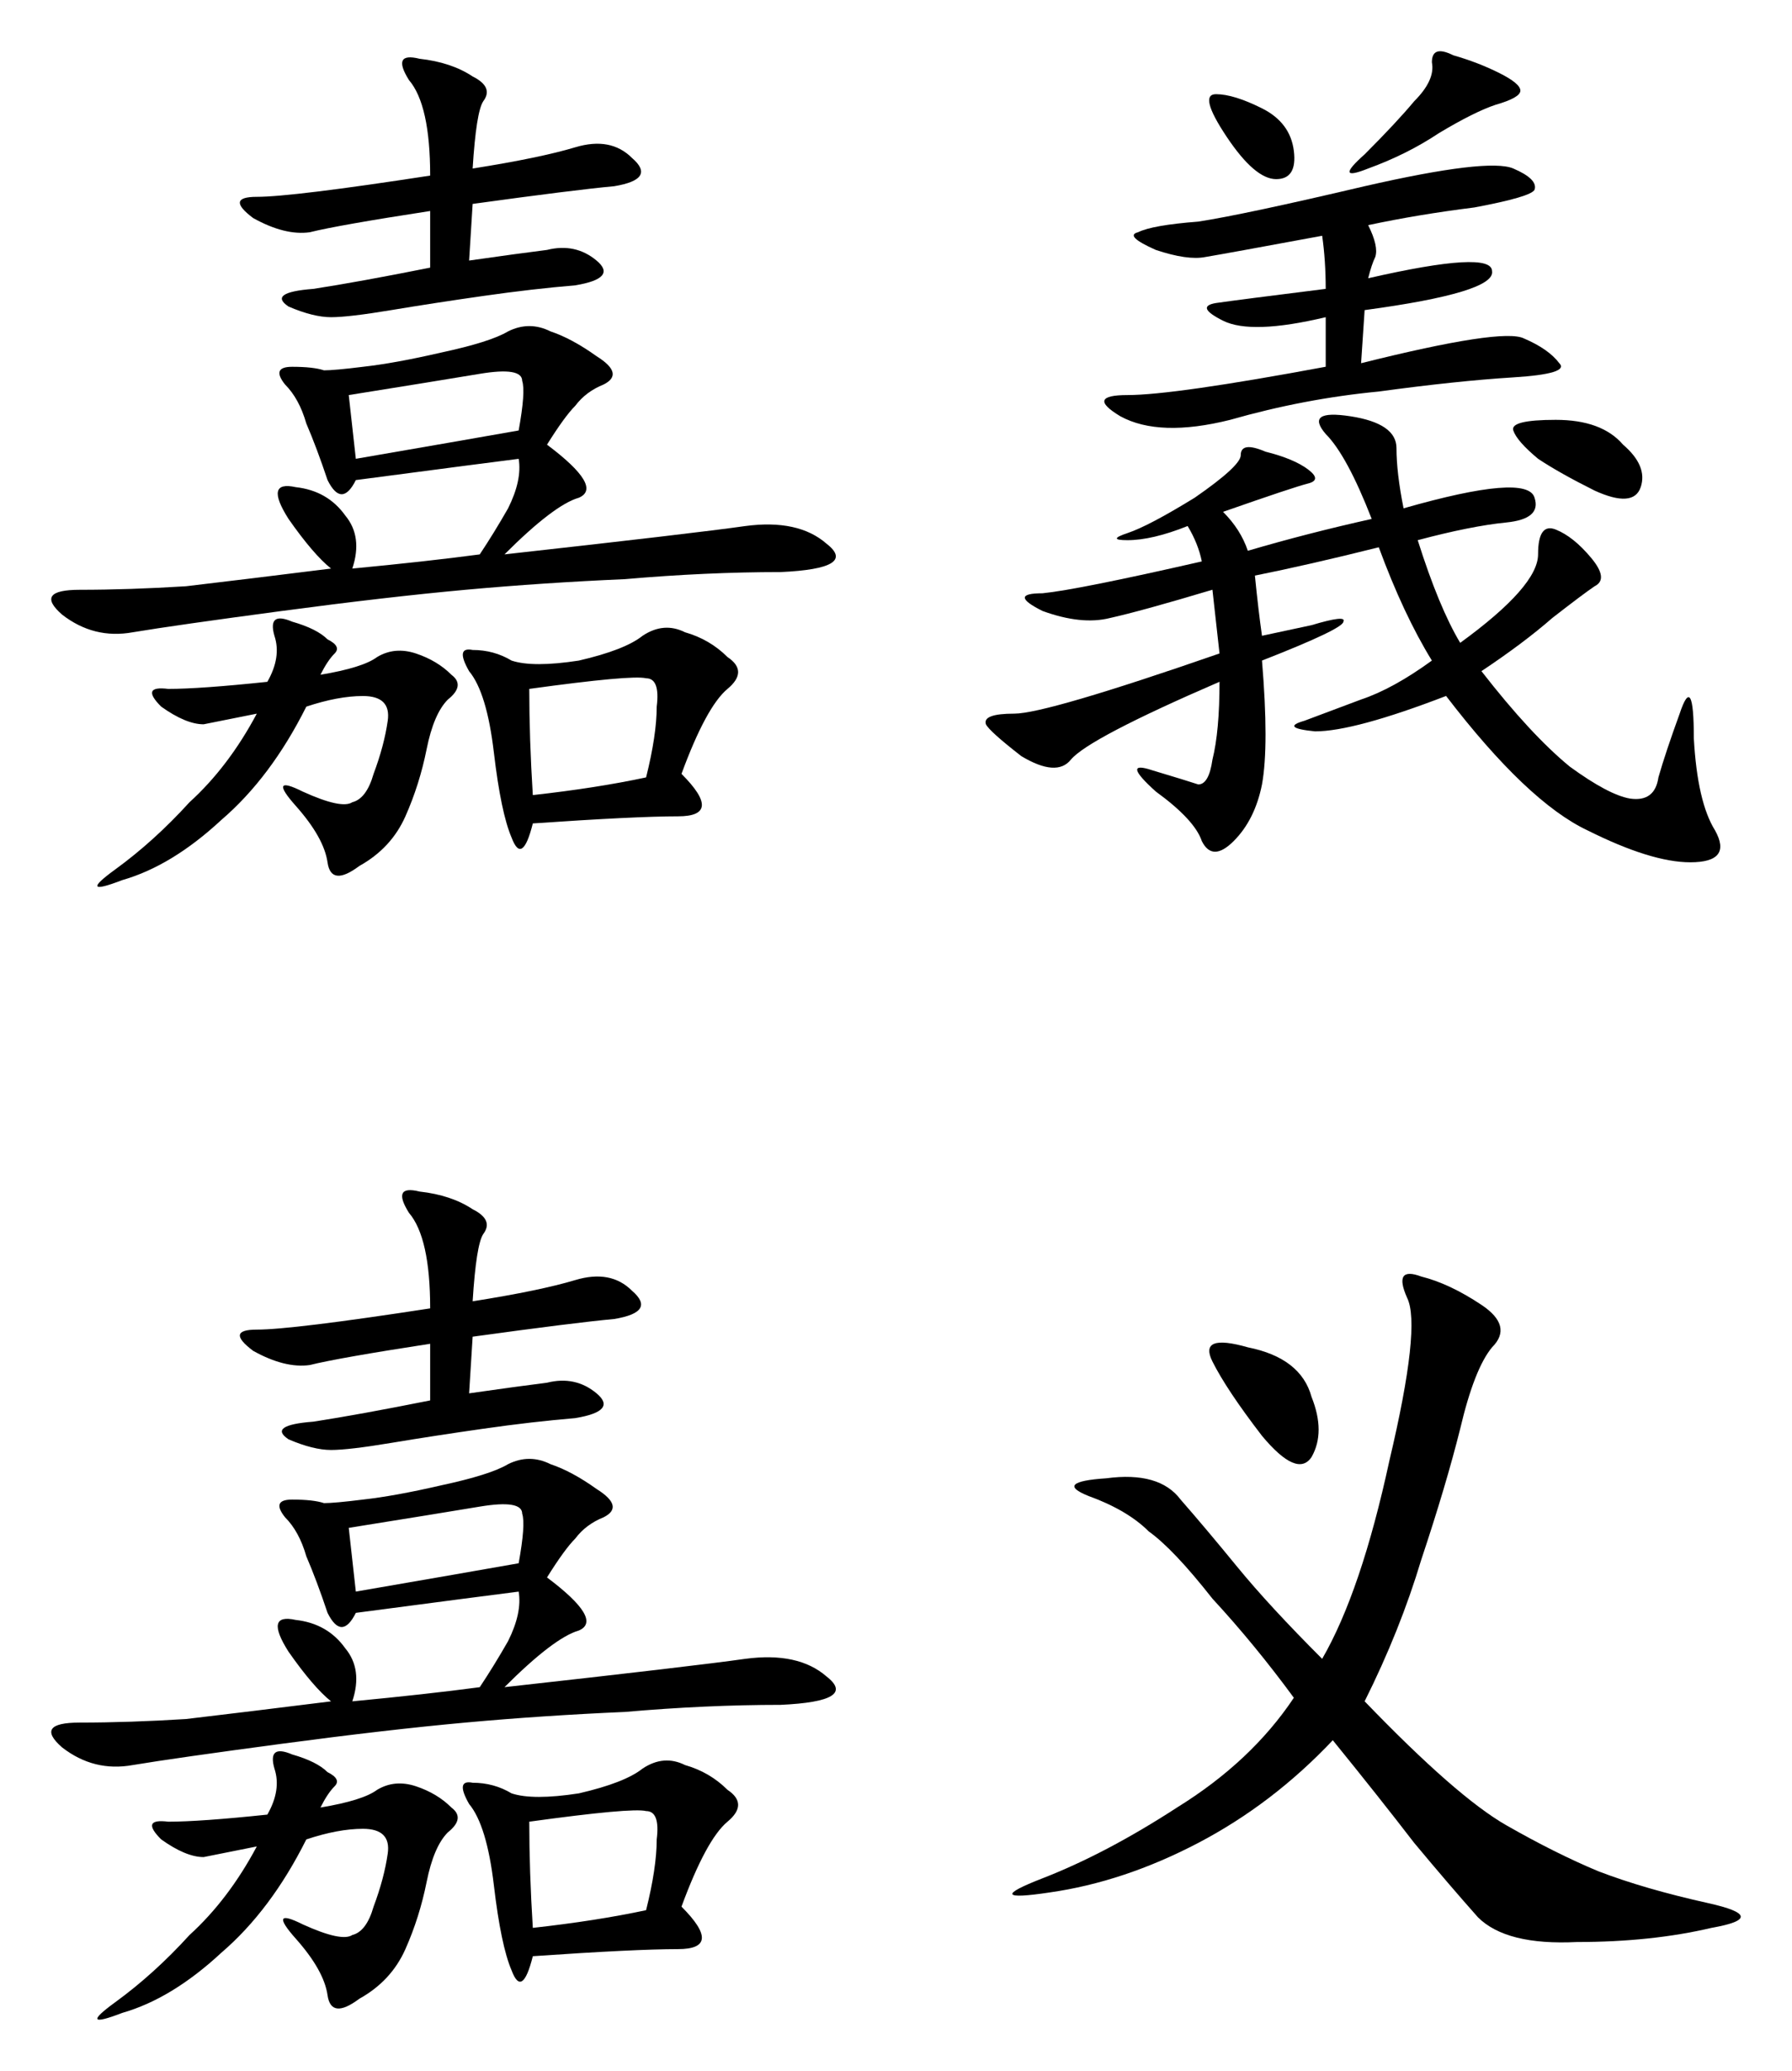
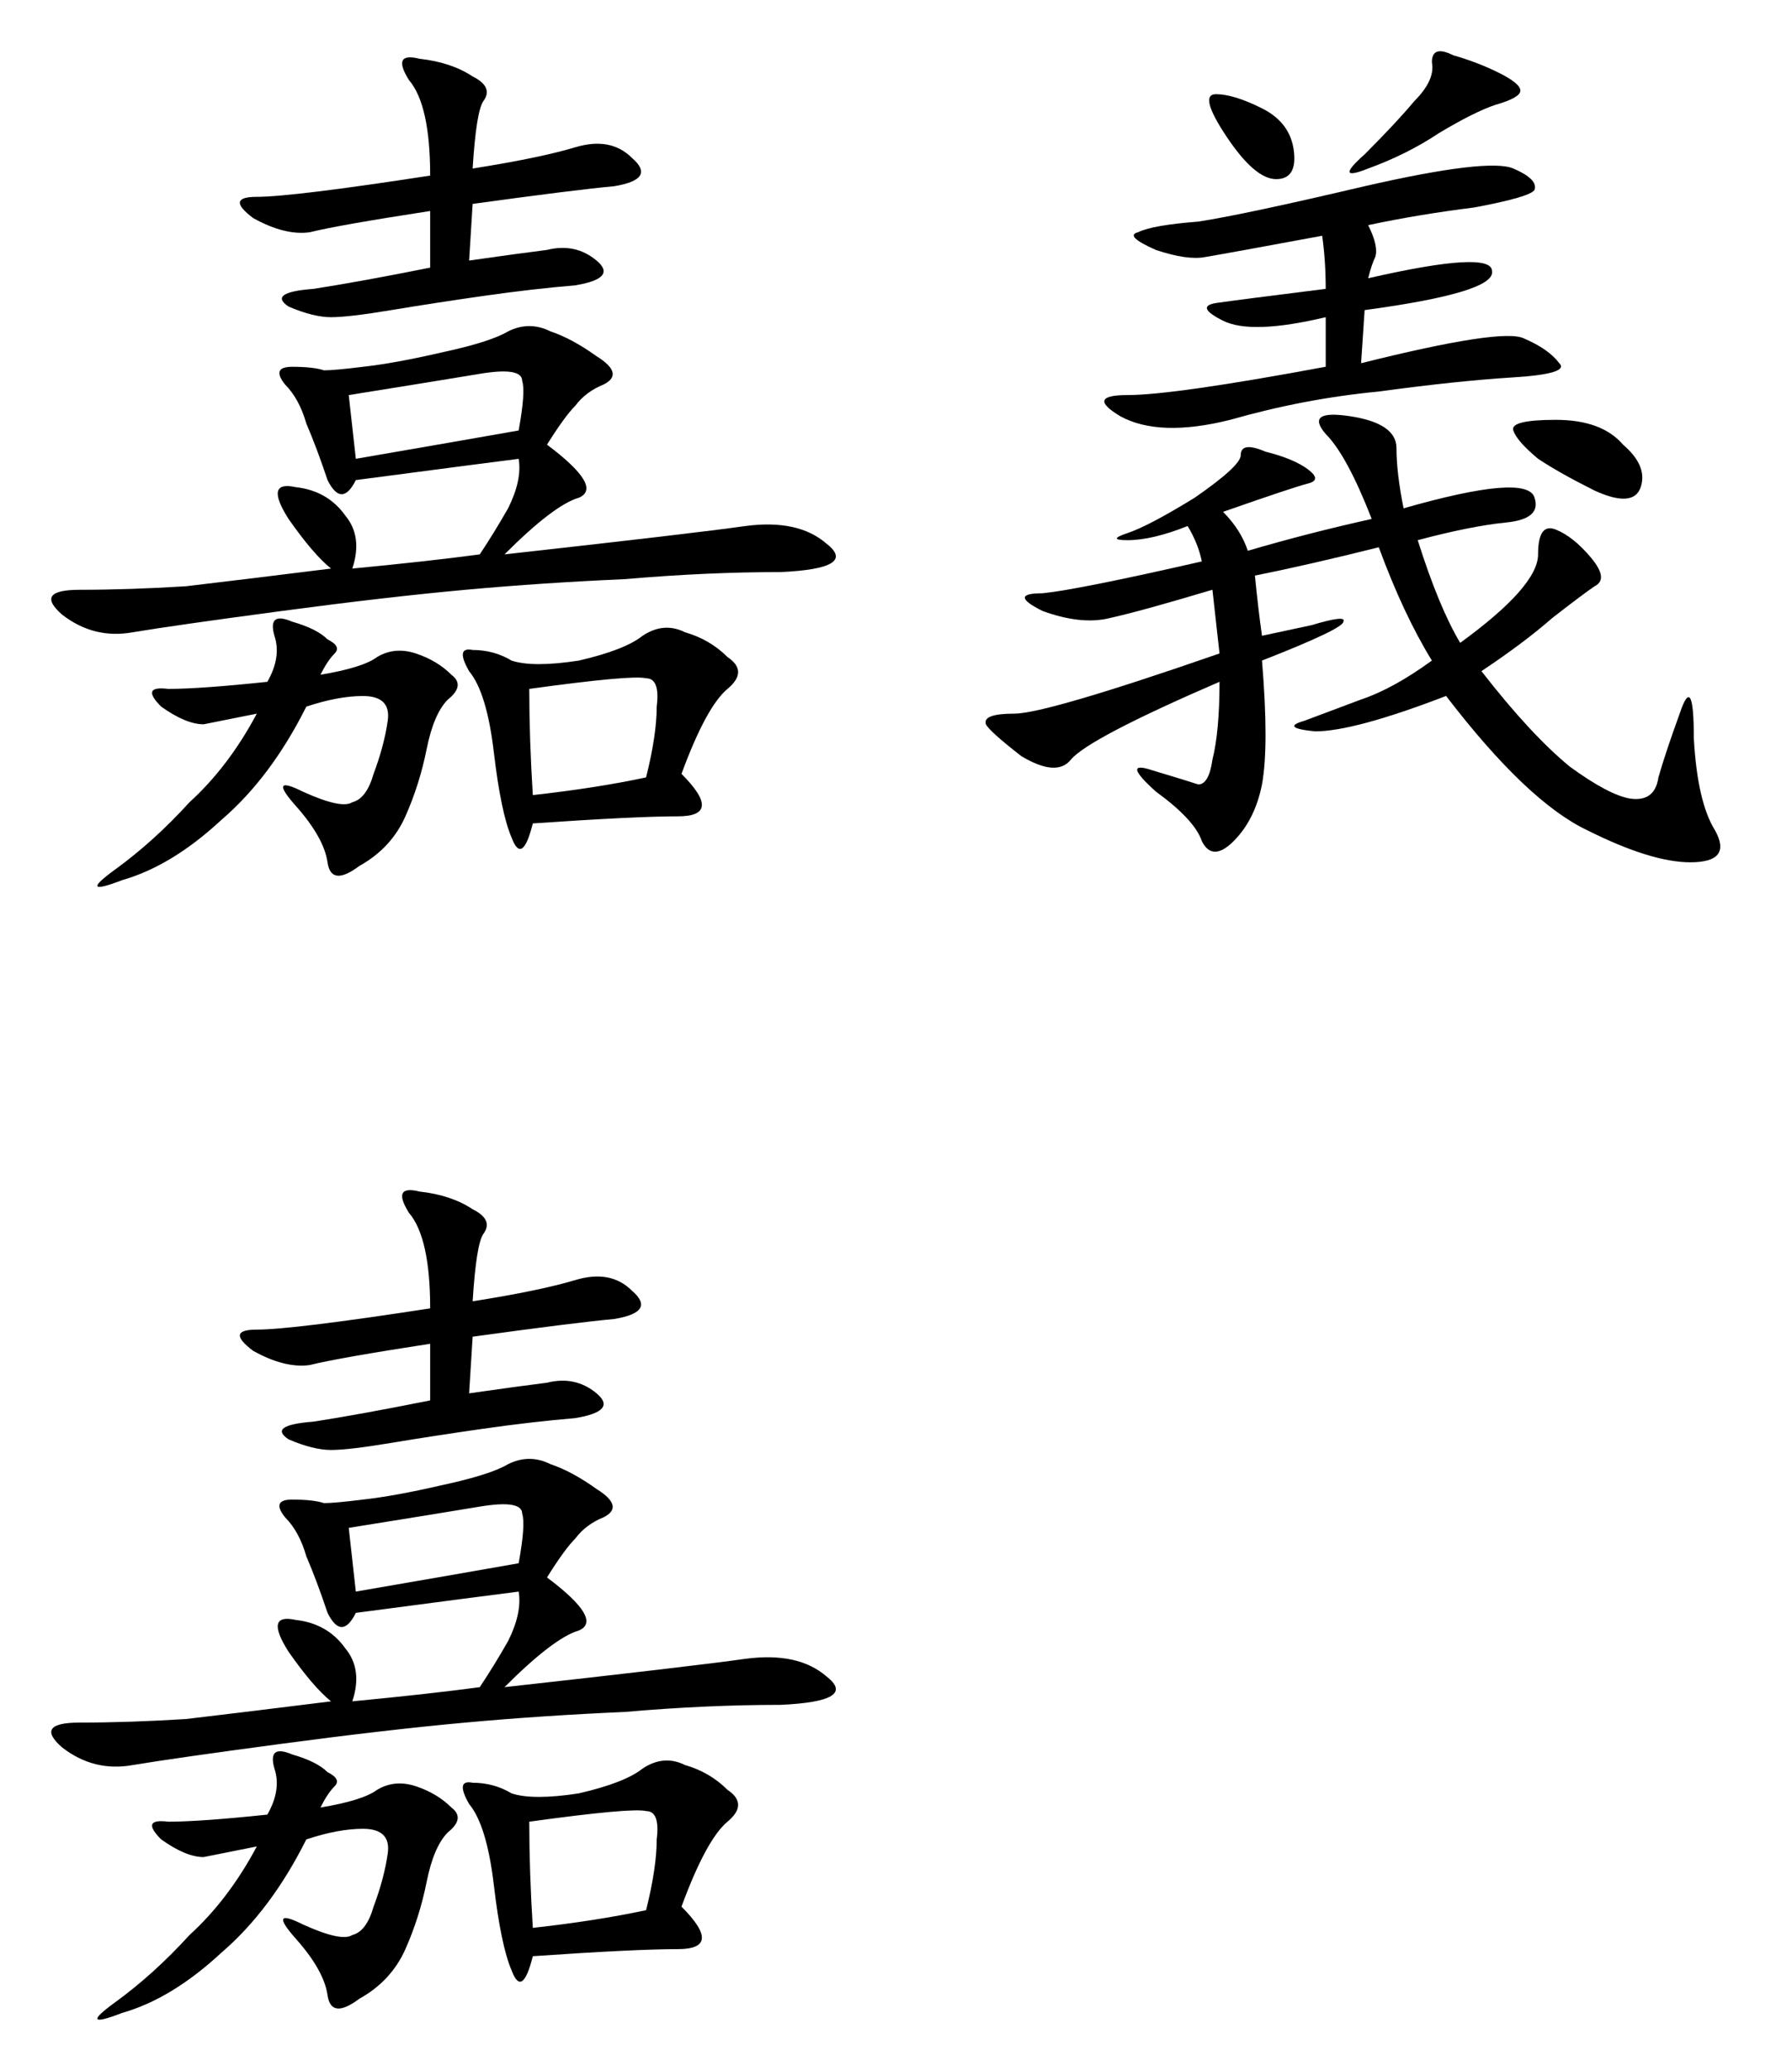
<svg xmlns="http://www.w3.org/2000/svg" id="svg8" version="1.1" viewBox="0 0 139.863 161.617" height="161.617mm" width="139.863mm">
  <defs id="defs2" />
  <g transform="translate(-34.644,-78.639)" id="layer1">
    <g id="text21" style="font-style:normal;font-variant:normal;font-weight:normal;font-stretch:normal;font-size:70.724px;line-height:125%;font-family:KaiTi;-inkscape-font-specification:'KaiTi, Normal';text-align:start;letter-spacing:0px;word-spacing:0px;writing-mode:lr-tb;text-anchor:start;fill:#000000;fill-opacity:1;stroke:none;stroke-width:1.572px;stroke-linecap:butt;stroke-linejoin:miter;stroke-opacity:1" aria-label="嘉義 嘉义">
      <path id="path25" style="stroke-width:1.572px" d="m 77.335,113.34 q 4.42,3.315 2.486,4.144 -1.934,0.553 -5.802,4.42 14.918,-1.658 18.786,-2.21 4.144,-0.553 6.354,1.381 2.486,1.934 -3.591,2.21 -5.802,0 -12.156,0.553 -6.354,0.276 -12.432,0.829 -6.078,0.553 -14.366,1.658 -8.288,1.105 -11.603,1.658 -3.039,0.553 -5.525,-1.381 -2.21,-1.934 1.381,-1.934 3.868,0 8.288,-0.276 4.697,-0.553 11.327,-1.381 -1.381,-1.105 -3.315,-3.868 -1.934,-3.039 0.553,-2.486 2.486,0.276 3.868,2.21 1.381,1.658 0.553,4.144 5.802,-0.553 9.946,-1.105 1.105,-1.658 2.21,-3.591 1.105,-2.21 0.829,-3.868 -2.21,0.276 -12.708,1.658 -1.105,2.21 -2.21,0 -0.829,-2.486 -1.658,-4.42 -0.553,-1.934 -1.658,-3.039 -1.105,-1.381 0.553,-1.381 1.658,0 2.486,0.276 0.829,0 3.039,-0.276 2.486,-0.276 6.078,-1.105 3.868,-0.829 5.249,-1.658 1.658,-0.829 3.315,0 1.658,0.553 3.591,1.934 2.21,1.381 0.553,2.21 -1.381,0.553 -2.21,1.658 -0.829,0.829 -2.21,3.039 z m 10.498,25.693 q 3.315,3.315 -0.276,3.315 -3.315,0 -11.327,0.553 -0.829,3.315 -1.658,1.105 -0.829,-1.934 -1.381,-6.63 -0.553,-4.697 -1.934,-6.354 -1.105,-1.934 0.276,-1.658 1.658,0 3.039,0.829 1.658,0.553 5.249,0 3.591,-0.829 4.973,-1.934 1.658,-1.105 3.315,-0.276 1.934,0.553 3.315,1.934 1.658,1.105 0,2.486 -1.658,1.381 -3.591,6.63 z M 71.533,91.791 q 5.249,-0.829 8.012,-1.658 2.763,-0.829 4.42,0.829 1.934,1.658 -1.381,2.21 -3.039,0.276 -11.051,1.381 l -0.276,4.42 q 3.868,-0.553 6.078,-0.829 2.21,-0.553 3.868,0.829 1.658,1.381 -1.658,1.934 -3.315,0.276 -7.183,0.829 -3.868,0.553 -7.183,1.105 -3.315,0.553 -4.697,0.553 -1.381,0 -3.315,-0.829 -1.658,-1.105 1.934,-1.381 3.591,-0.553 9.117,-1.658 v -4.42 q -7.183,1.105 -9.393,1.658 -1.934,0.276 -4.42,-1.105 -2.21,-1.658 0.276,-1.658 2.763,0 13.537,-1.658 0,-5.525 -1.658,-7.459 -1.381,-2.21 0.829,-1.658 2.486,0.276 4.144,1.381 1.658,0.829 0.829,1.934 -0.553,0.829 -0.829,5.249 z M 54.681,134.336 q -2.763,0.553 -4.144,0.829 -1.381,0 -3.315,-1.381 -1.658,-1.658 0.553,-1.381 2.486,0 7.735,-0.553 1.105,-1.934 0.553,-3.591 -0.553,-1.934 1.381,-1.105 1.934,0.553 2.763,1.381 1.105,0.553 0.553,1.105 -0.553,0.553 -1.105,1.658 3.315,-0.553 4.42,-1.381 1.381,-0.829 3.039,-0.276 1.658,0.553 2.763,1.658 1.105,0.829 -0.276,1.934 -1.105,1.105 -1.658,3.868 -0.553,2.763 -1.658,5.249 -1.105,2.486 -3.591,3.868 -2.21,1.658 -2.486,-0.276 -0.276,-1.934 -2.486,-4.42 -2.21,-2.486 0.553,-1.105 3.039,1.381 3.868,0.829 1.105,-0.276 1.658,-2.21 0.829,-2.21 1.105,-4.144 0.276,-1.934 -1.934,-1.934 -1.934,0 -4.42,0.829 -2.763,5.525 -6.63,8.841 -3.868,3.591 -7.735,4.697 -3.591,1.381 -0.553,-0.829 3.039,-2.21 5.802,-5.249 3.039,-2.763 5.249,-6.907 z m 21.272,-1.934 q 0,3.868 0.276,8.288 4.973,-0.553 8.841,-1.381 0.829,-3.315 0.829,-5.525 0.276,-2.21 -0.829,-2.21 -1.105,-0.276 -9.117,0.829 z M 62.416,114.445 q 8.012,-1.381 12.708,-2.21 0.553,-3.039 0.276,-3.868 0,-1.105 -3.315,-0.553 -3.315,0.553 -10.222,1.658 z" />
      <path id="path27" style="stroke-width:1.572px" d="m 147.506,132.954 q -7.183,2.763 -10.222,2.763 -2.763,-0.276 -0.829,-0.829 2.21,-0.829 4.42,-1.658 2.486,-0.829 5.525,-3.039 -2.21,-3.591 -4.144,-8.841 -5.525,1.381 -9.669,2.21 0.276,2.763 0.553,4.697 l 3.868,-0.829 q 2.763,-0.829 2.486,-0.276 0,0.553 -6.354,3.039 0.553,6.63 0,9.669 -0.553,2.763 -2.21,4.42 -1.658,1.658 -2.486,0 -0.553,-1.658 -3.591,-3.868 -2.763,-2.486 -0.276,-1.658 2.763,0.829 3.591,1.105 0.829,0 1.105,-1.934 0.553,-2.21 0.553,-6.078 -10.222,4.42 -11.603,6.078 -1.105,1.381 -3.868,-0.276 -2.486,-1.934 -2.763,-2.486 -0.276,-0.829 2.21,-0.829 2.486,0 16.023,-4.697 l -0.553,-4.973 q -5.525,1.658 -8.012,2.21 -2.21,0.553 -5.249,-0.553 -2.763,-1.381 0,-1.381 2.763,-0.276 12.432,-2.486 -0.276,-1.381 -1.105,-2.763 -2.763,1.105 -4.697,1.105 -1.658,0 0,-0.553 1.658,-0.553 5.249,-2.763 3.591,-2.486 3.591,-3.315 0,-1.105 1.934,-0.276 2.21,0.553 3.315,1.381 1.105,0.829 0,1.105 -1.105,0.276 -6.63,2.21 1.381,1.381 1.934,3.039 4.697,-1.381 9.669,-2.486 -1.934,-4.973 -3.591,-6.63 -1.658,-1.934 1.934,-1.381 3.591,0.553 3.591,2.486 0,1.934 0.553,4.697 9.669,-2.763 10.222,-0.829 0.553,1.658 -2.21,1.934 -2.763,0.276 -6.907,1.381 1.658,5.249 3.315,8.012 6.078,-4.42 6.078,-6.907 0,-2.486 1.381,-1.934 1.381,0.553 2.763,2.21 1.381,1.658 0.276,2.21 -0.829,0.553 -3.315,2.486 -2.21,1.934 -5.525,4.144 3.868,4.973 6.907,7.459 3.039,2.21 4.697,2.486 1.934,0.276 2.21,-1.658 0.553,-1.934 1.658,-4.973 1.105,-3.315 1.105,1.934 0.276,4.973 1.658,7.183 1.381,2.486 -1.934,2.486 -3.039,0 -8.012,-2.486 -4.697,-2.21 -11.051,-10.498 z m -6.078,-36.743 q 0.829,1.658 0.553,2.486 -0.276,0.553 -0.553,1.658 9.669,-2.21 9.669,-0.553 0.276,1.658 -9.946,3.039 l -0.276,4.144 q 11.051,-2.763 12.708,-1.934 1.934,0.829 2.763,1.934 0.829,0.829 -3.591,1.105 -4.42,0.276 -10.498,1.105 -5.802,0.553 -11.603,2.21 -5.525,1.381 -8.564,-0.276 -2.763,-1.658 0.553,-1.658 3.591,0 15.471,-2.21 v -3.868 q -5.802,1.381 -8.012,0.276 -2.21,-1.105 -0.553,-1.381 1.934,-0.276 8.564,-1.105 0,-2.21 -0.276,-4.144 -7.459,1.381 -9.117,1.658 -1.381,0.276 -3.868,-0.553 -2.486,-1.105 -1.381,-1.381 1.105,-0.553 4.697,-0.829 3.591,-0.553 12.985,-2.763 9.669,-2.21 11.603,-1.381 1.934,0.829 1.658,1.658 -0.276,0.553 -4.697,1.381 -4.42,0.553 -8.288,1.381 z m 6.63,-13.261 q 1.934,0.553 3.591,1.381 1.658,0.829 1.658,1.381 0,0.553 -1.934,1.105 -1.658,0.553 -4.42,2.21 -2.486,1.658 -5.525,2.763 -2.763,1.105 -0.276,-1.105 2.486,-2.486 3.868,-4.144 1.658,-1.658 1.381,-3.039 0,-1.381 1.658,-0.553 z m 13.261,30.389 q 1.934,1.658 1.381,3.315 -0.553,1.658 -3.591,0.276 -2.763,-1.381 -4.42,-2.486 -1.658,-1.381 -1.934,-2.21 -0.276,-0.829 3.315,-0.829 3.591,0 5.249,1.934 z M 129.549,85.989 q 1.381,0 3.591,1.105 2.21,1.105 2.486,3.315 0.276,2.21 -1.381,2.21 -1.658,0 -3.868,-3.315 -2.21,-3.315 -0.829,-3.315 z" />
      <path id="path29" style="stroke-width:1.572px" d="m 77.335,201.745 q 4.42,3.315 2.486,4.144 -1.934,0.553 -5.802,4.42 14.918,-1.658 18.786,-2.21 4.144,-0.553 6.354,1.381 2.486,1.934 -3.591,2.21 -5.802,0 -12.156,0.553 -6.354,0.276 -12.432,0.829 -6.078,0.553 -14.366,1.658 -8.288,1.105 -11.603,1.658 -3.039,0.553 -5.525,-1.381 -2.21,-1.934 1.381,-1.934 3.868,0 8.288,-0.276 4.697,-0.553 11.327,-1.381 -1.381,-1.105 -3.315,-3.868 -1.934,-3.039 0.553,-2.486 2.486,0.276 3.868,2.21 1.381,1.658 0.553,4.144 5.802,-0.553 9.946,-1.105 1.105,-1.658 2.21,-3.591 1.105,-2.21 0.829,-3.868 -2.21,0.276 -12.708,1.658 -1.105,2.21 -2.21,0 -0.829,-2.486 -1.658,-4.42 -0.553,-1.934 -1.658,-3.039 -1.105,-1.381 0.553,-1.381 1.658,0 2.486,0.276 0.829,0 3.039,-0.276 2.486,-0.276 6.078,-1.105 3.868,-0.829 5.249,-1.658 1.658,-0.829 3.315,0 1.658,0.553 3.591,1.934 2.21,1.381 0.553,2.21 -1.381,0.553 -2.21,1.658 -0.829,0.829 -2.21,3.039 z m 10.498,25.693 q 3.315,3.315 -0.276,3.315 -3.315,0 -11.327,0.553 -0.829,3.315 -1.658,1.105 -0.829,-1.934 -1.381,-6.63 -0.553,-4.697 -1.934,-6.354 -1.105,-1.934 0.276,-1.658 1.658,0 3.039,0.829 1.658,0.553 5.249,0 3.591,-0.829 4.973,-1.934 1.658,-1.105 3.315,-0.276 1.934,0.553 3.315,1.934 1.658,1.105 0,2.486 -1.658,1.381 -3.591,6.63 z M 71.533,180.196 q 5.249,-0.829 8.012,-1.658 2.763,-0.829 4.42,0.829 1.934,1.658 -1.381,2.21 -3.039,0.276 -11.051,1.381 l -0.276,4.42 q 3.868,-0.553 6.078,-0.829 2.21,-0.553 3.868,0.829 1.658,1.381 -1.658,1.934 -3.315,0.276 -7.183,0.829 -3.868,0.553 -7.183,1.105 -3.315,0.553 -4.697,0.553 -1.381,0 -3.315,-0.829 -1.658,-1.105 1.934,-1.381 3.591,-0.553 9.117,-1.658 v -4.42 q -7.183,1.105 -9.393,1.658 -1.934,0.276 -4.42,-1.105 -2.21,-1.658 0.276,-1.658 2.763,0 13.537,-1.658 0,-5.525 -1.658,-7.459 -1.381,-2.21 0.829,-1.658 2.486,0.276 4.144,1.381 1.658,0.829 0.829,1.934 -0.553,0.829 -0.829,5.249 z m -16.852,42.545 q -2.763,0.553 -4.144,0.829 -1.381,0 -3.315,-1.381 -1.658,-1.658 0.553,-1.381 2.486,0 7.735,-0.553 1.105,-1.934 0.553,-3.591 -0.553,-1.934 1.381,-1.105 1.934,0.553 2.763,1.381 1.105,0.553 0.553,1.105 -0.553,0.553 -1.105,1.658 3.315,-0.553 4.42,-1.381 1.381,-0.829 3.039,-0.276 1.658,0.553 2.763,1.658 1.105,0.829 -0.276,1.934 -1.105,1.105 -1.658,3.868 -0.553,2.763 -1.658,5.249 -1.105,2.486 -3.591,3.868 -2.21,1.658 -2.486,-0.276 -0.276,-1.934 -2.486,-4.42 -2.21,-2.486 0.553,-1.105 3.039,1.381 3.868,0.829 1.105,-0.276 1.658,-2.21 0.829,-2.21 1.105,-4.144 0.276,-1.934 -1.934,-1.934 -1.934,0 -4.42,0.829 -2.763,5.525 -6.63,8.841 -3.868,3.591 -7.735,4.697 -3.591,1.381 -0.553,-0.829 3.039,-2.21 5.802,-5.249 3.039,-2.763 5.249,-6.907 z m 21.272,-1.934 q 0,3.868 0.276,8.288 4.973,-0.553 8.841,-1.381 0.829,-3.315 0.829,-5.525 0.276,-2.21 -0.829,-2.21 -1.105,-0.276 -9.117,0.829 z M 62.416,202.85 q 8.012,-1.381 12.708,-2.21 0.553,-3.039 0.276,-3.868 0,-1.105 -3.315,-0.553 -3.315,0.553 -10.222,1.658 z" />
-       <path id="path31" style="stroke-width:1.572px" d="m 141.152,211.414 q 7.183,7.459 11.051,9.669 3.868,2.21 7.183,3.591 3.591,1.381 8.564,2.486 4.973,1.105 0.276,1.934 -4.697,1.105 -10.498,1.105 -5.525,0.276 -7.735,-1.934 -2.21,-2.486 -4.973,-5.802 -2.763,-3.591 -6.354,-8.012 -4.697,4.973 -10.498,8.012 -5.802,3.039 -11.603,3.868 -5.525,0.829 -0.553,-1.105 4.973,-1.934 10.498,-5.525 5.802,-3.591 9.117,-8.564 -3.039,-4.144 -6.354,-7.735 -3.039,-3.868 -4.973,-5.249 -1.658,-1.658 -4.697,-2.763 -2.763,-1.105 1.381,-1.381 4.144,-0.553 5.802,1.658 1.934,2.21 4.42,5.249 2.486,3.039 6.63,7.183 3.039,-5.249 5.249,-15.471 2.486,-10.498 1.381,-12.708 -1.105,-2.486 1.105,-1.658 2.21,0.553 4.697,2.21 2.486,1.658 0.829,3.315 -1.381,1.658 -2.486,6.354 -1.105,4.42 -3.039,10.222 -1.658,5.525 -4.42,11.051 z m -8.012,-20.72 q -2.763,-3.591 -3.868,-5.802 -1.105,-2.21 2.763,-1.105 4.144,0.829 4.973,3.868 1.105,2.763 0,4.697 -1.105,1.658 -3.868,-1.658 z" />
    </g>
  </g>
</svg>